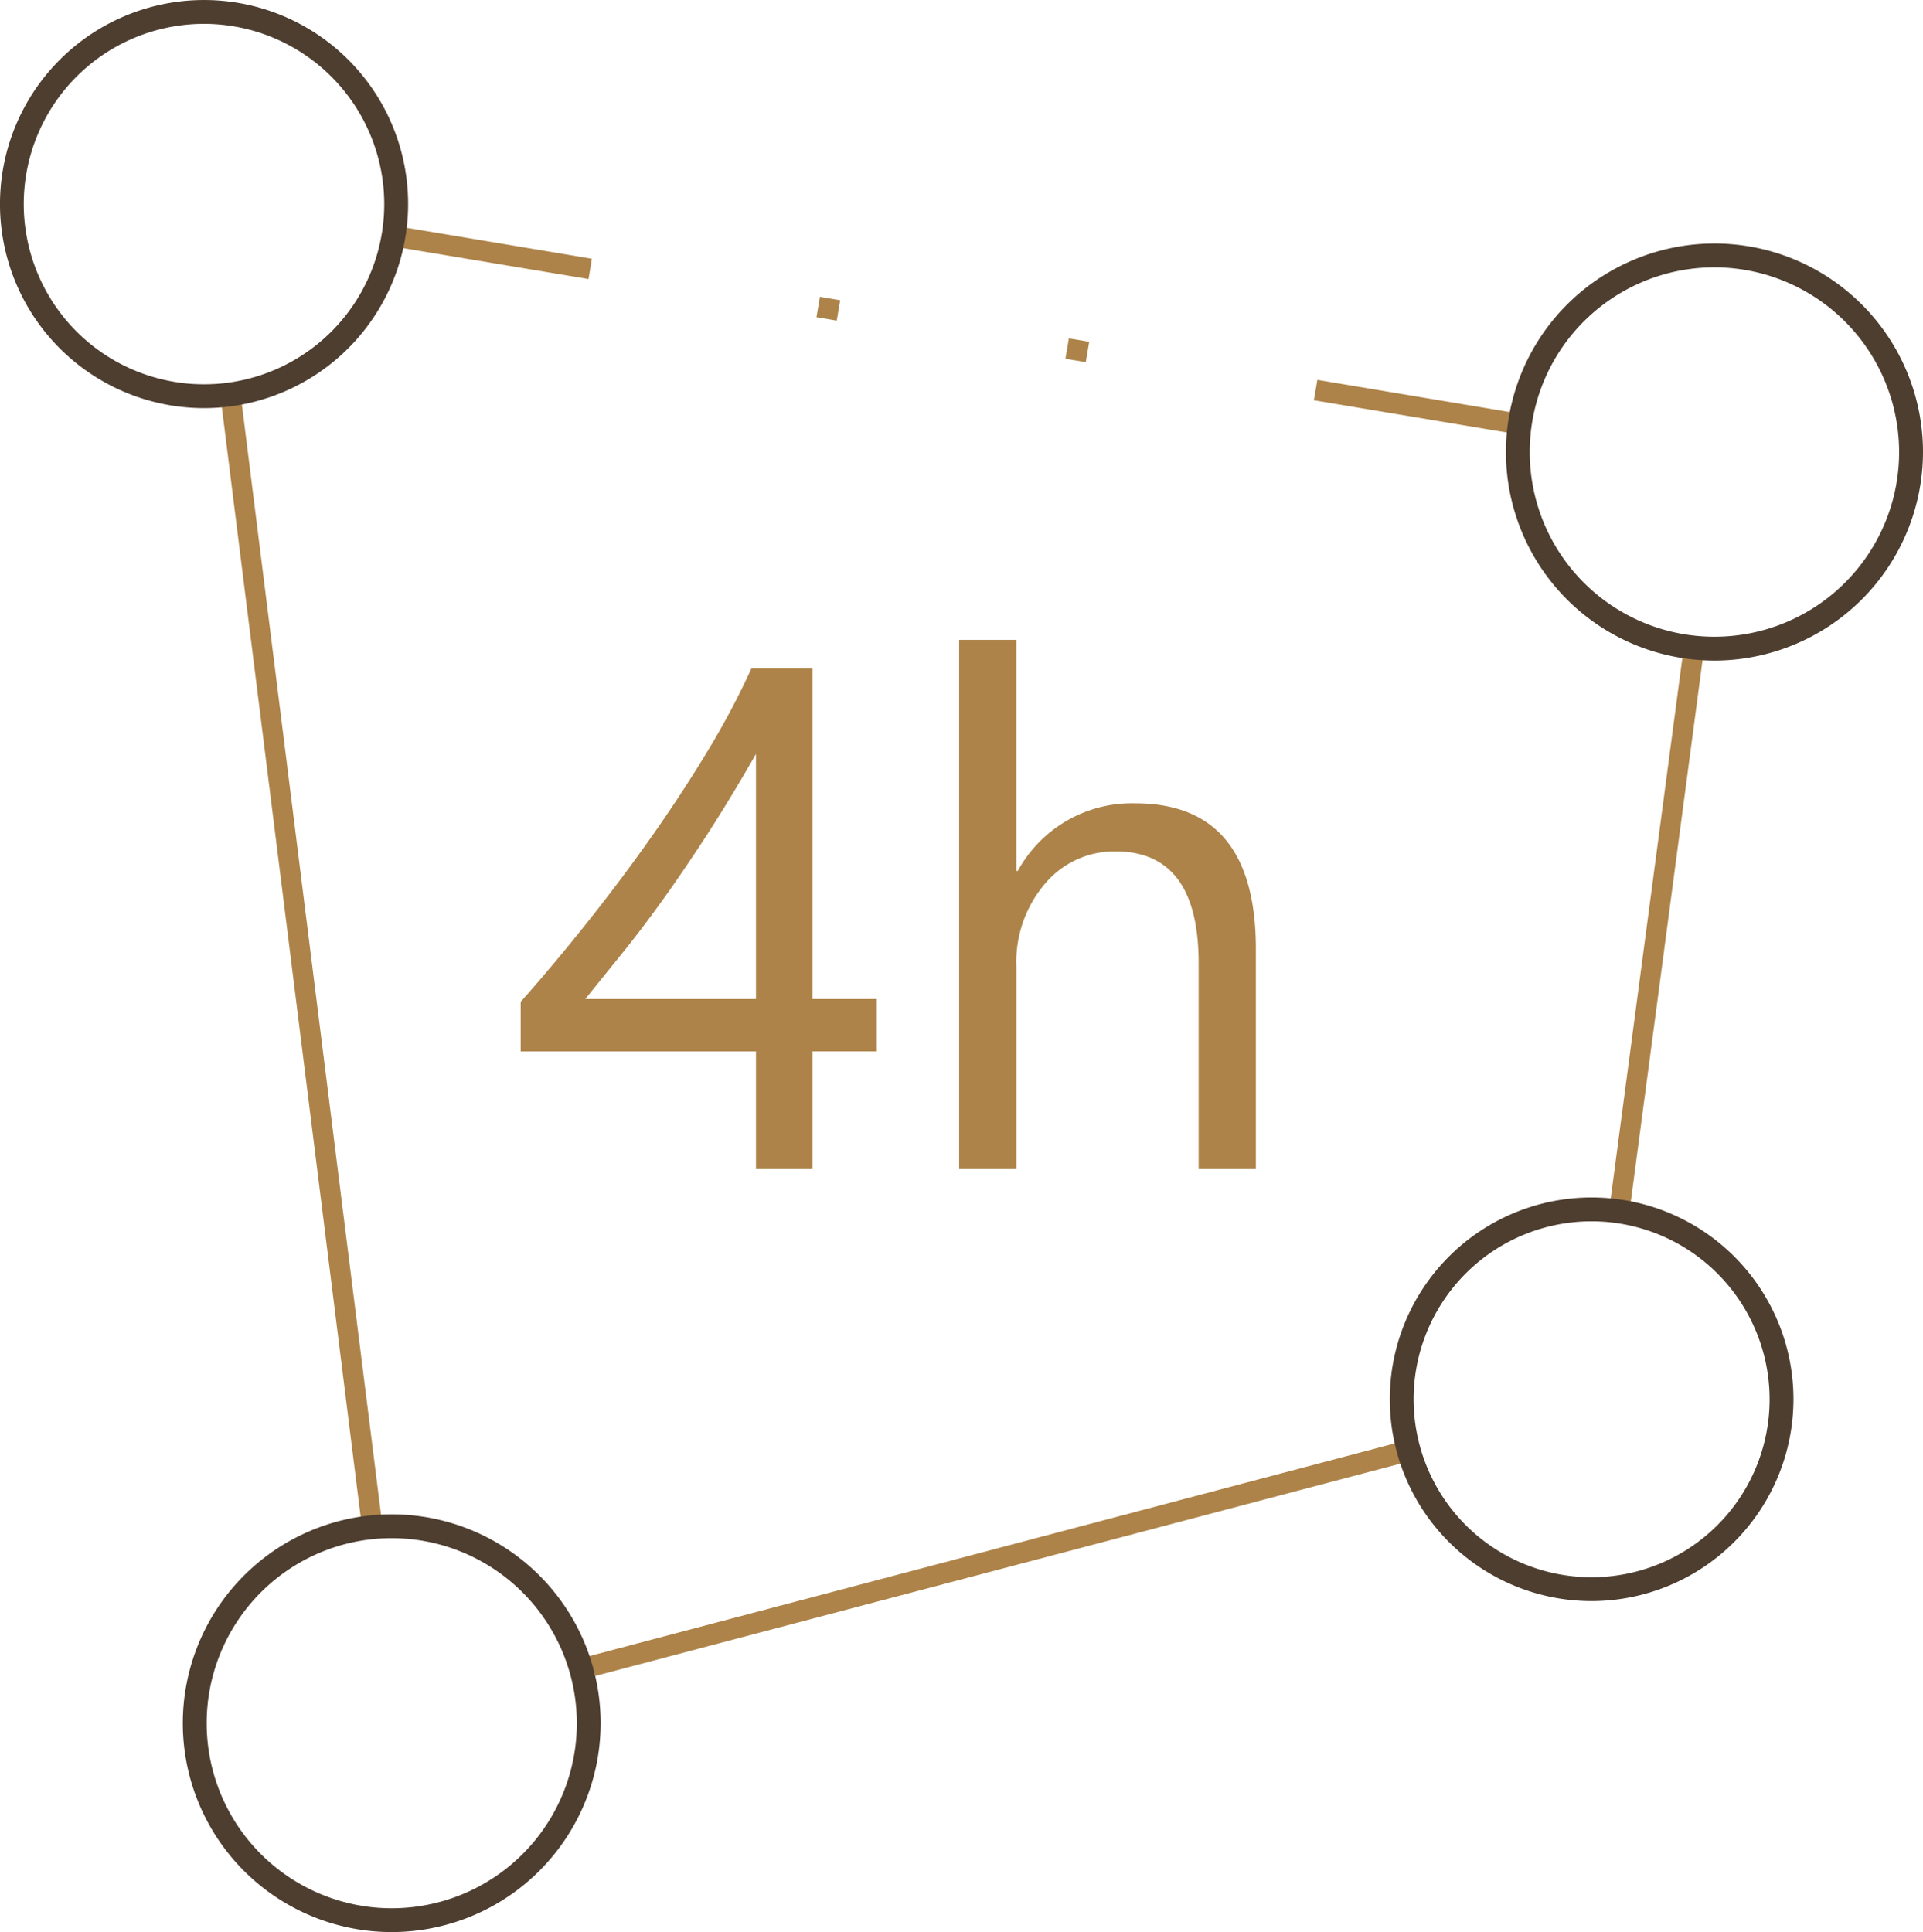
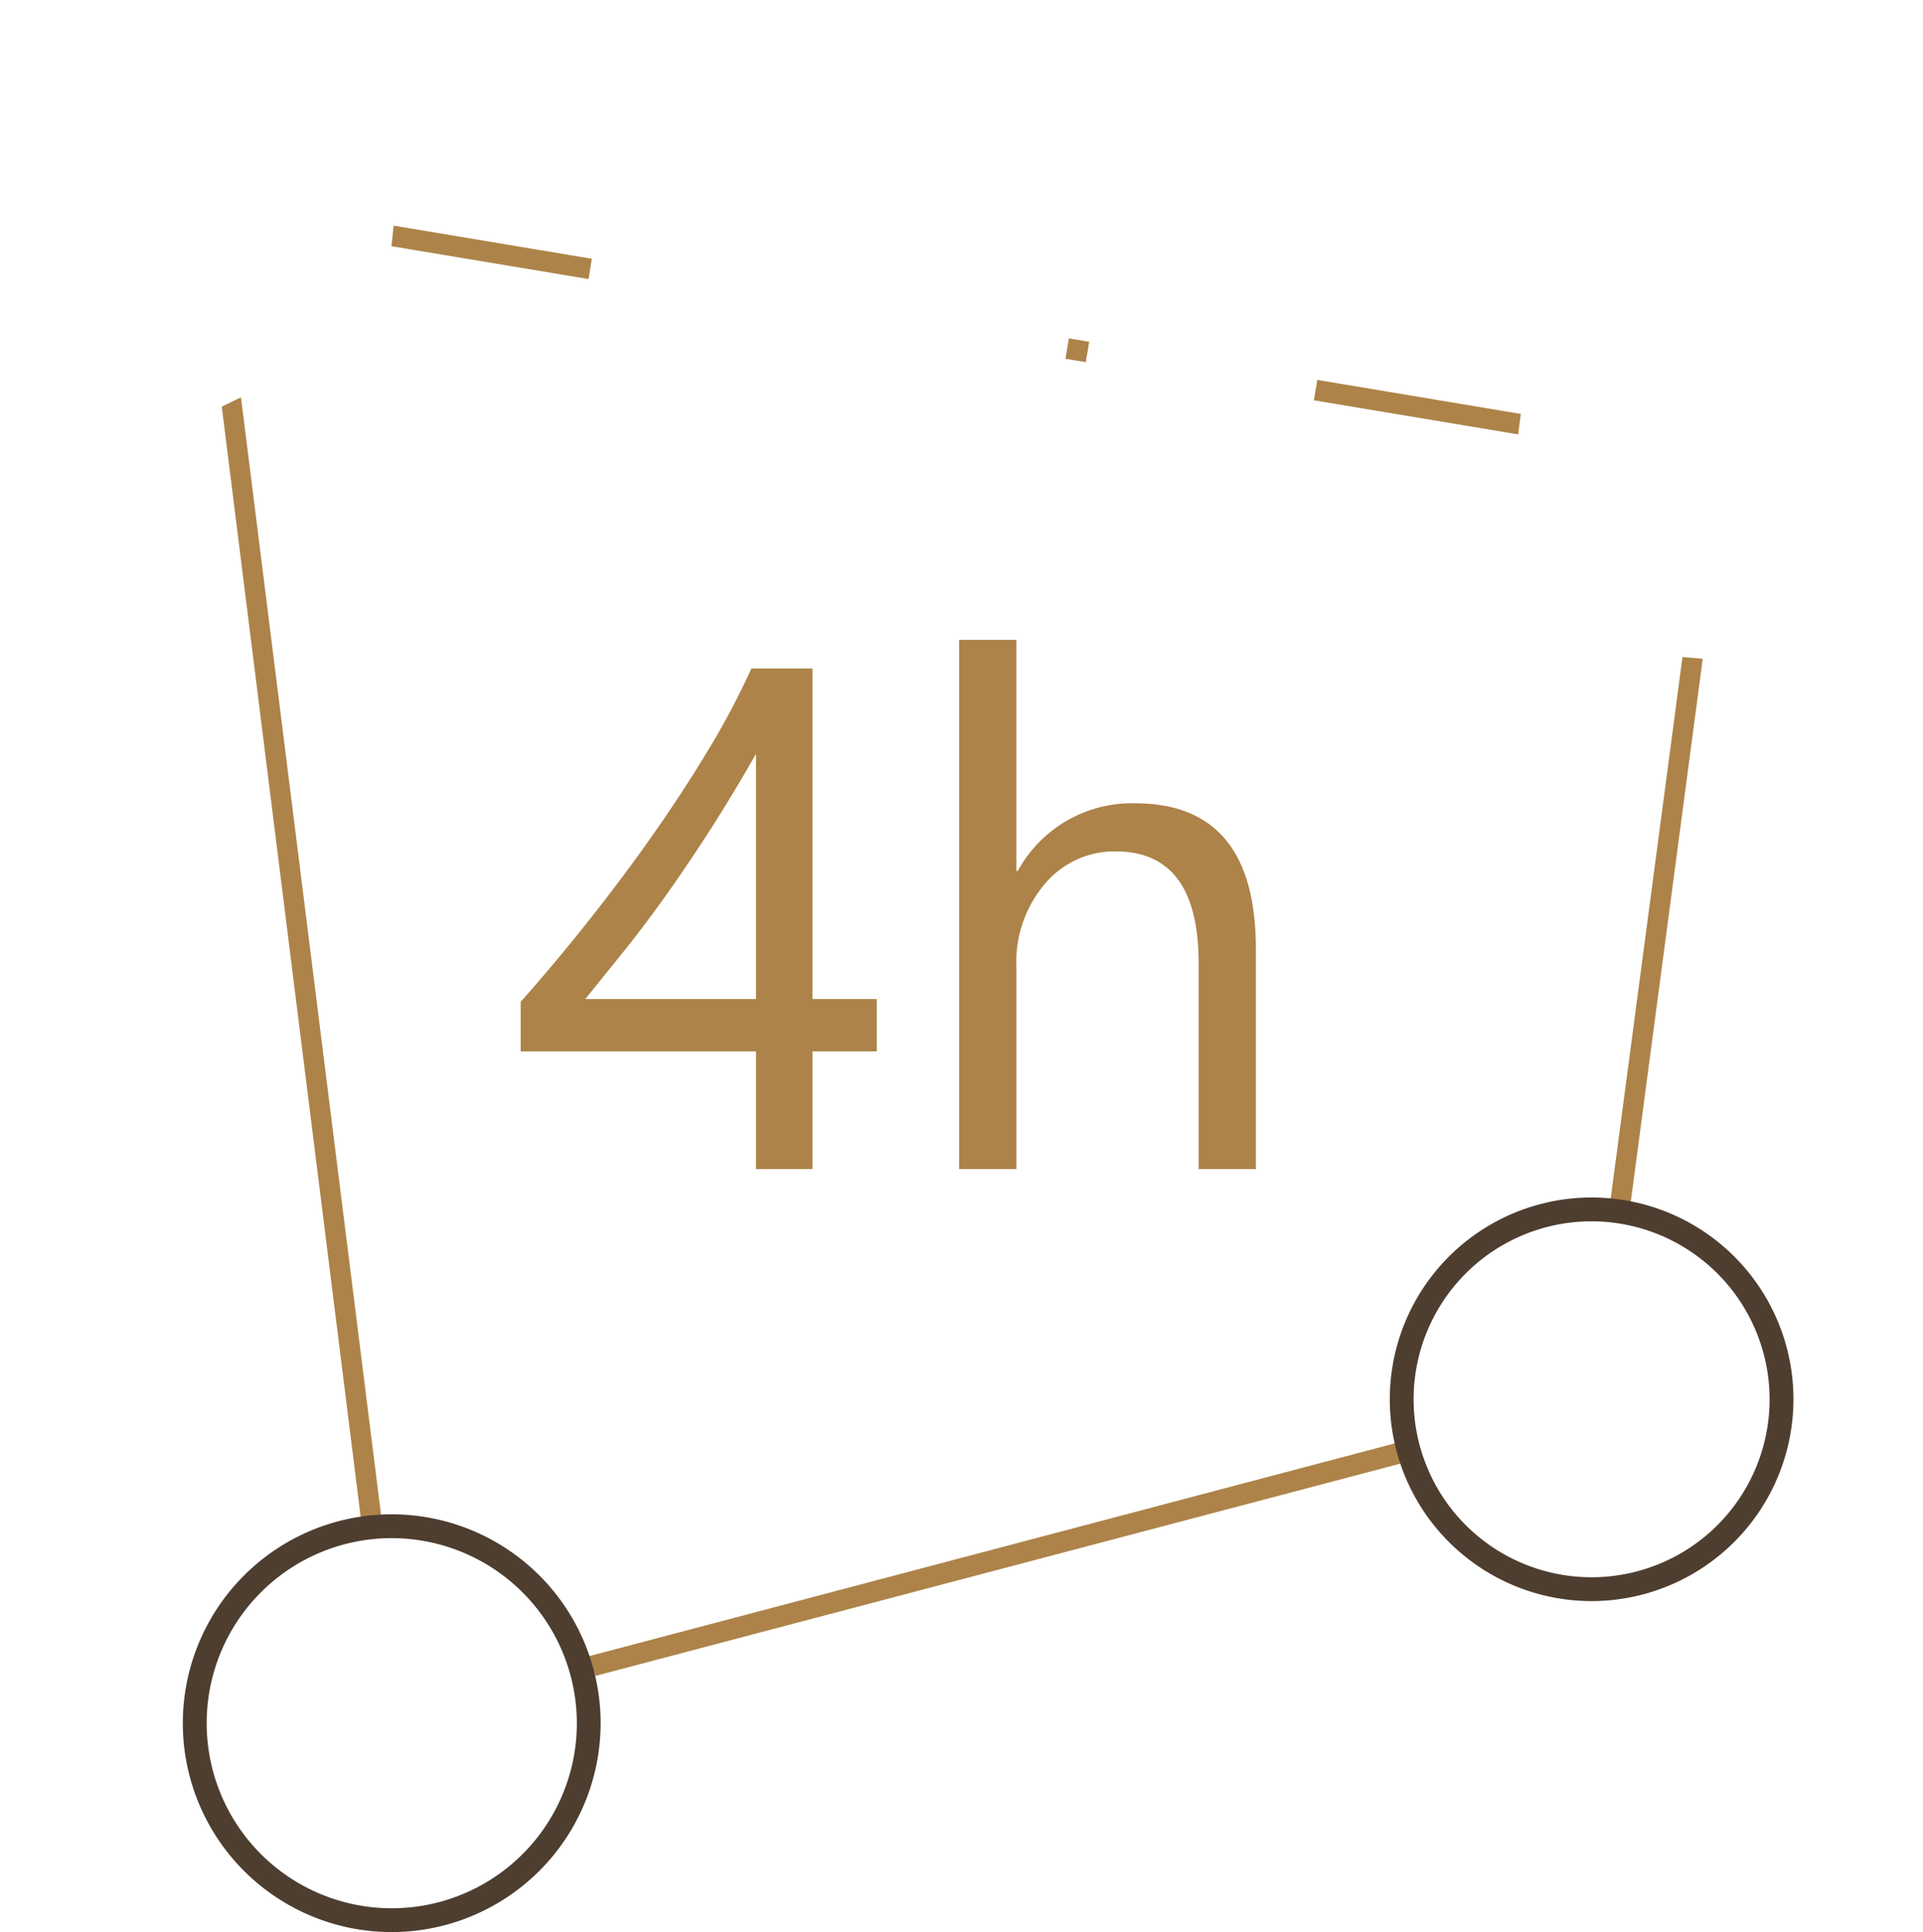
<svg xmlns="http://www.w3.org/2000/svg" width="99.517" height="100" viewBox="0 0 99.517 100">
  <defs>
    <clipPath id="clip-path">
      <rect id="Rectangle_651" data-name="Rectangle 651" width="99.517" height="100" fill="none" />
    </clipPath>
  </defs>
  <g id="catchment-img1" transform="translate(0 0)">
    <path id="Path_574" data-name="Path 574" d="M15.356-25.907V-8.8h3.324v2.71H15.356V0H12.43V-6.088H.253V-8.654q1.7-1.915,3.433-4.092T7-17.163q1.581-2.24,2.927-4.471a40.865,40.865,0,0,0,2.267-4.273ZM3.6-8.8H12.43V-21.481q-1.355,2.367-2.565,4.228t-2.3,3.378q-1.093,1.518-2.087,2.746T3.6-8.8ZM38.3,0H35.338V-10.659q0-5.781-4.3-5.781a4.688,4.688,0,0,0-3.649,1.671,6.228,6.228,0,0,0-1.481,4.291V0H22.944V-27.389h2.963v11.96h.072a6.729,6.729,0,0,1,6.07-3.5q6.251,0,6.251,7.534Z" transform="translate(26.692 60.506)" fill="#ad8349" />
    <path id="Path_464" data-name="Path 464" d="M12.023,6.864,22.279,8.578l-.172,1.051-10.2-1.7Z" transform="translate(8.35 4.815)" fill="#ad8349" />
    <path id="Path_465" data-name="Path 465" d="M7.74,12.086l7.255,57.892-1.058.073L6.746,12.568Z" transform="translate(4.731 8.477)" fill="#ad8349" />
    <path id="Path_466" data-name="Path 466" d="M59.932,44.995,18.254,55.986l-.345-1.017,42.1-11.12Z" transform="translate(12.56 30.753)" fill="#ad8349" />
    <path id="Path_467" data-name="Path 467" d="M53.763,20.08,50.032,48.238l-1.048-.1,3.731-28.149Z" transform="translate(34.355 14.018)" fill="#ad8349" />
    <path id="Path_468" data-name="Path 468" d="M50.539,14.378,39.965,12.612l.18-1.055,10.528,1.761" transform="translate(28.029 8.106)" fill="#ad8349" />
    <rect id="Rectangle_649" data-name="Rectangle 649" width="1.069" height="1.067" transform="translate(55.138 18.568) rotate(-80.463)" fill="#ad8349" />
-     <rect id="Rectangle_650" data-name="Rectangle 650" width="1.069" height="1.064" transform="translate(42.253 16.418) rotate(-80.432)" fill="#ad8349" />
    <g id="Group_486" data-name="Group 486" transform="translate(0 0)">
      <g id="Group_485" data-name="Group 485" clip-path="url(#clip-path)">
-         <path id="Path_469" data-name="Path 469" d="M56.6,8.641A9.559,9.559,0,1,0,66.156,18.2,9.571,9.571,0,0,0,56.6,8.641m0,20.351A10.792,10.792,0,1,1,67.391,18.2,10.807,10.807,0,0,1,56.6,28.993" transform="translate(32.126 5.196)" fill="#4e3e30" />
        <path id="Path_470" data-name="Path 470" d="M52.718,37.662a9.211,9.211,0,1,0,9.213,9.211,9.221,9.221,0,0,0-9.213-9.211m0,19.656A10.445,10.445,0,1,1,63.166,46.874,10.457,10.457,0,0,1,52.718,57.318" transform="translate(29.647 25.55)" fill="#4e3e30" />
        <path id="Path_471" data-name="Path 471" d="M16.373,47.3a9.578,9.578,0,1,0,9.579,9.579A9.589,9.589,0,0,0,16.373,47.3m0,20.389a10.811,10.811,0,1,1,10.81-10.81,10.822,10.822,0,0,1-10.81,10.81" transform="translate(3.9 32.31)" fill="#4e3e30" />
-         <path id="Path_472" data-name="Path 472" d="M10.562,1.233a9.328,9.328,0,1,0,9.323,9.327,9.338,9.338,0,0,0-9.323-9.327m0,19.889A10.561,10.561,0,1,1,21.121,10.56,10.575,10.575,0,0,1,10.562,21.122" transform="translate(0 0.001)" fill="#4e3e30" />
      </g>
    </g>
  </g>
</svg>